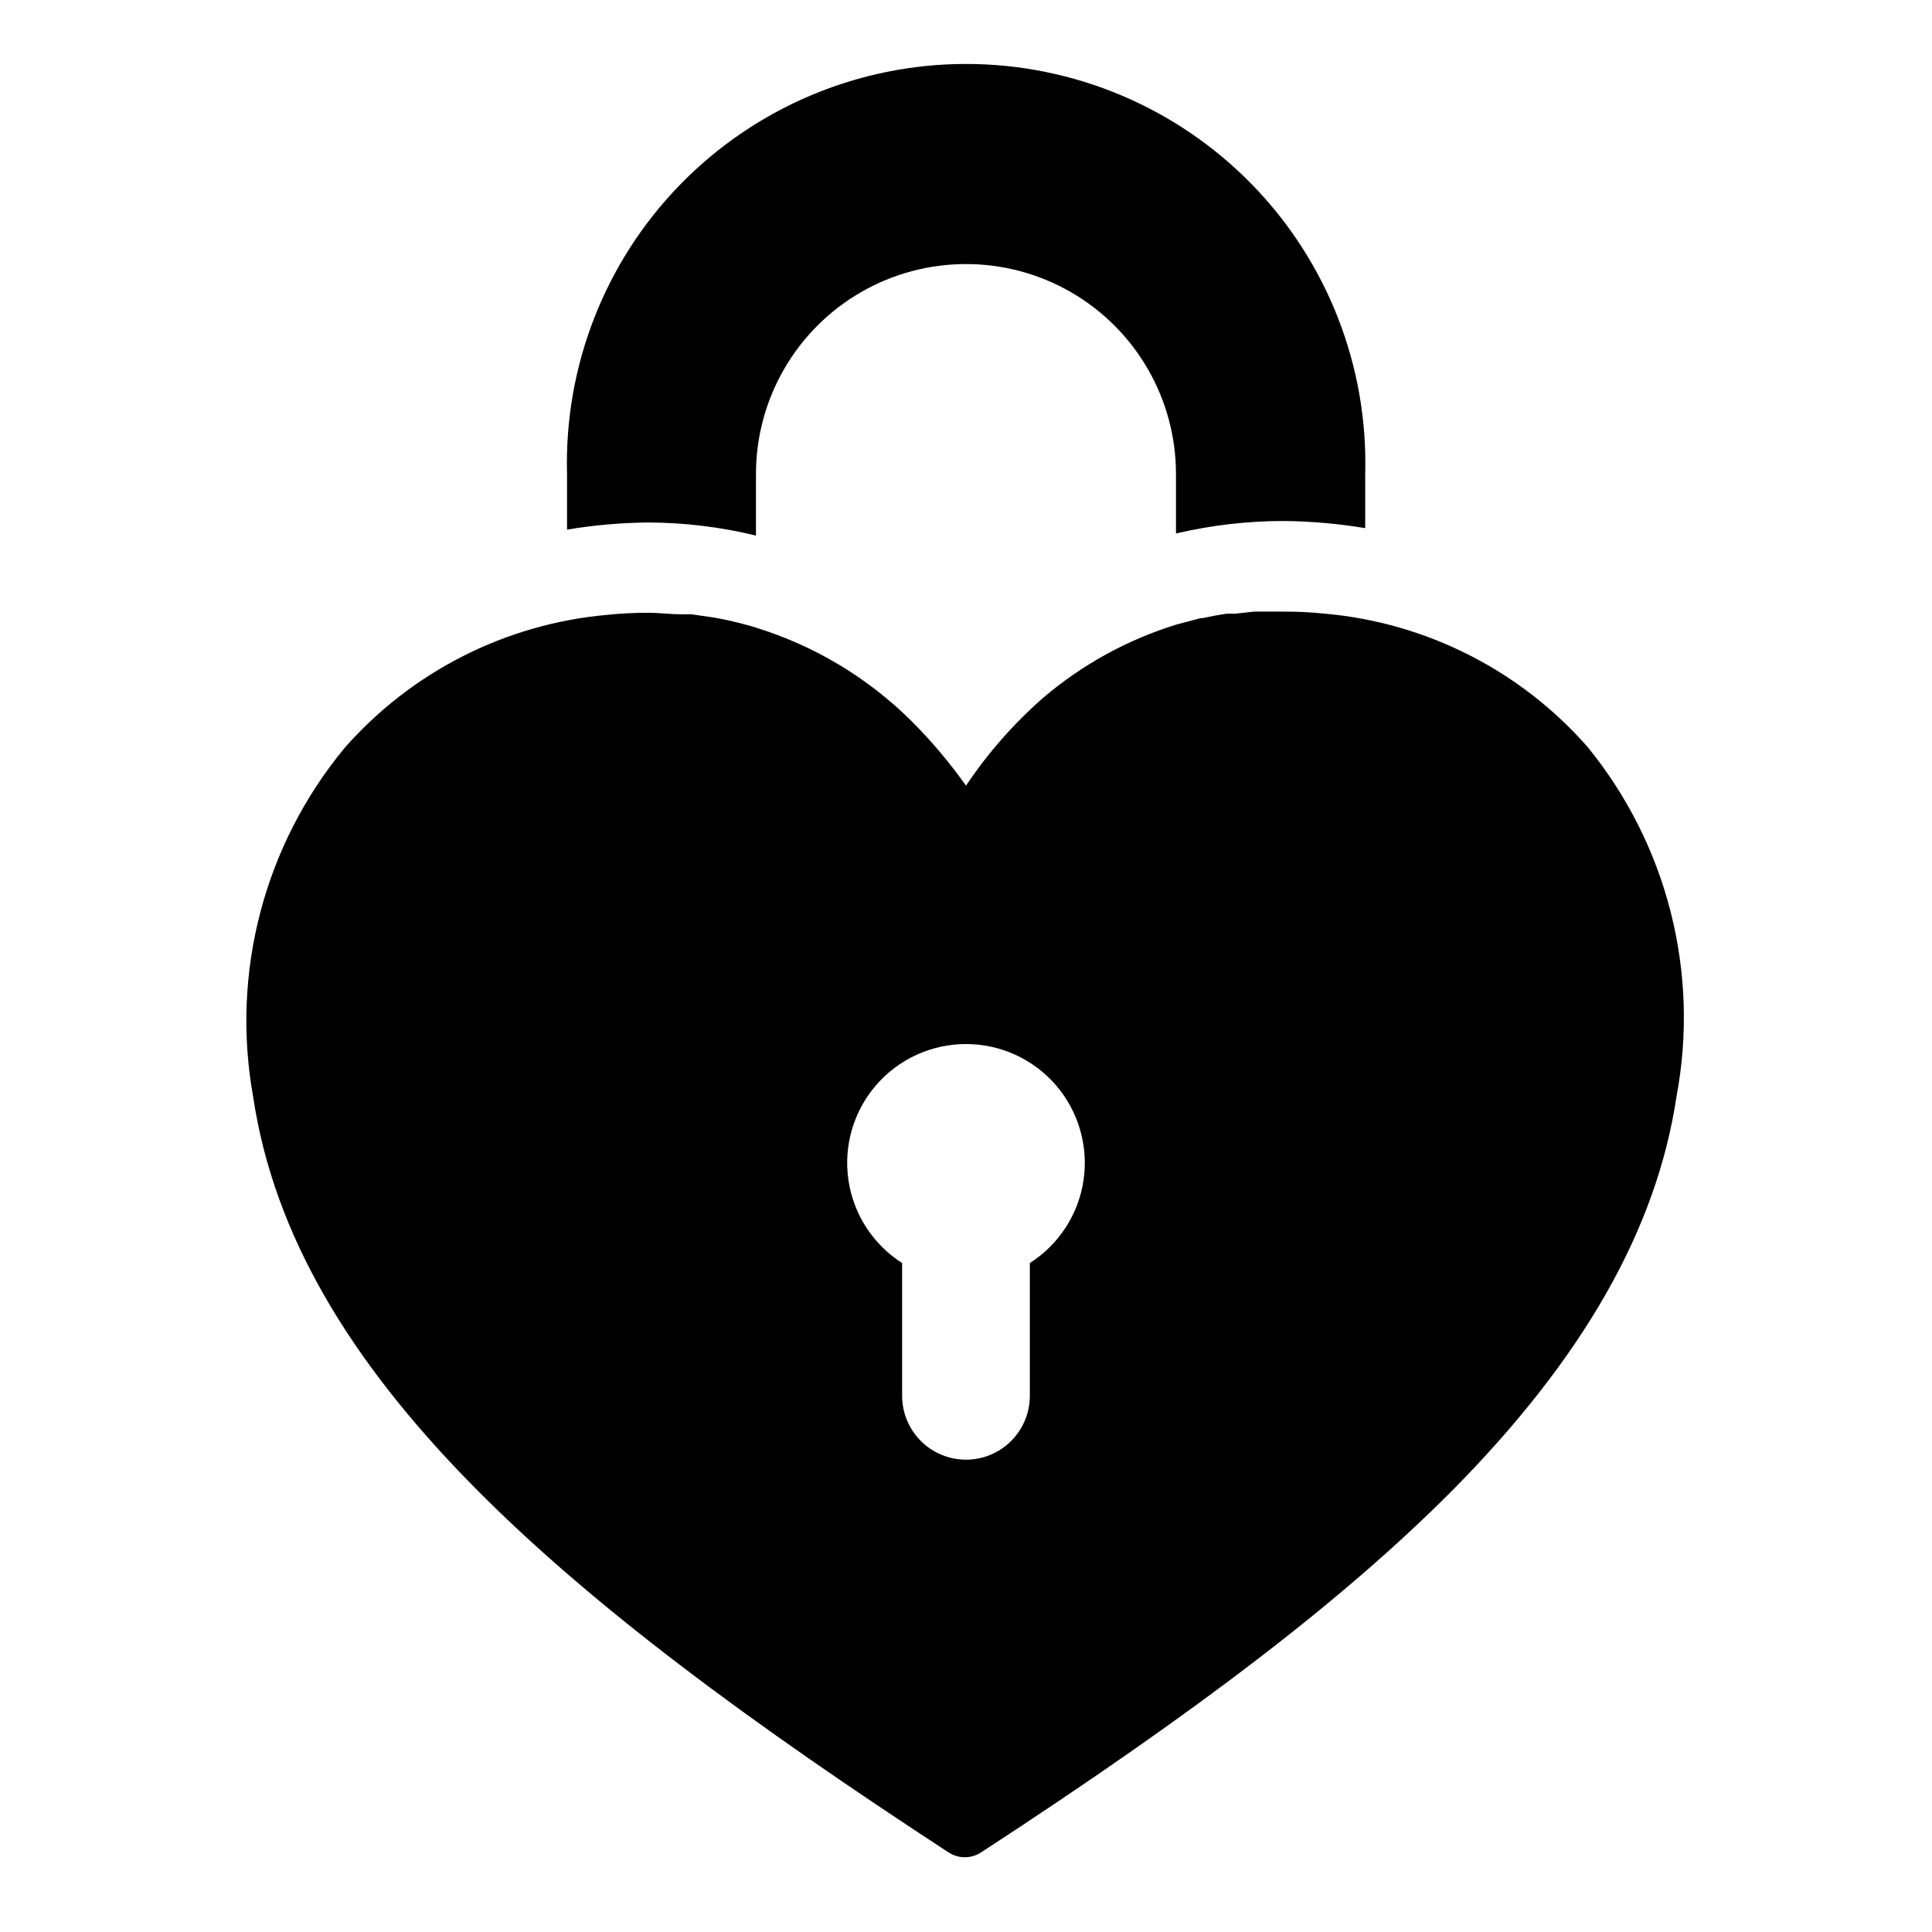
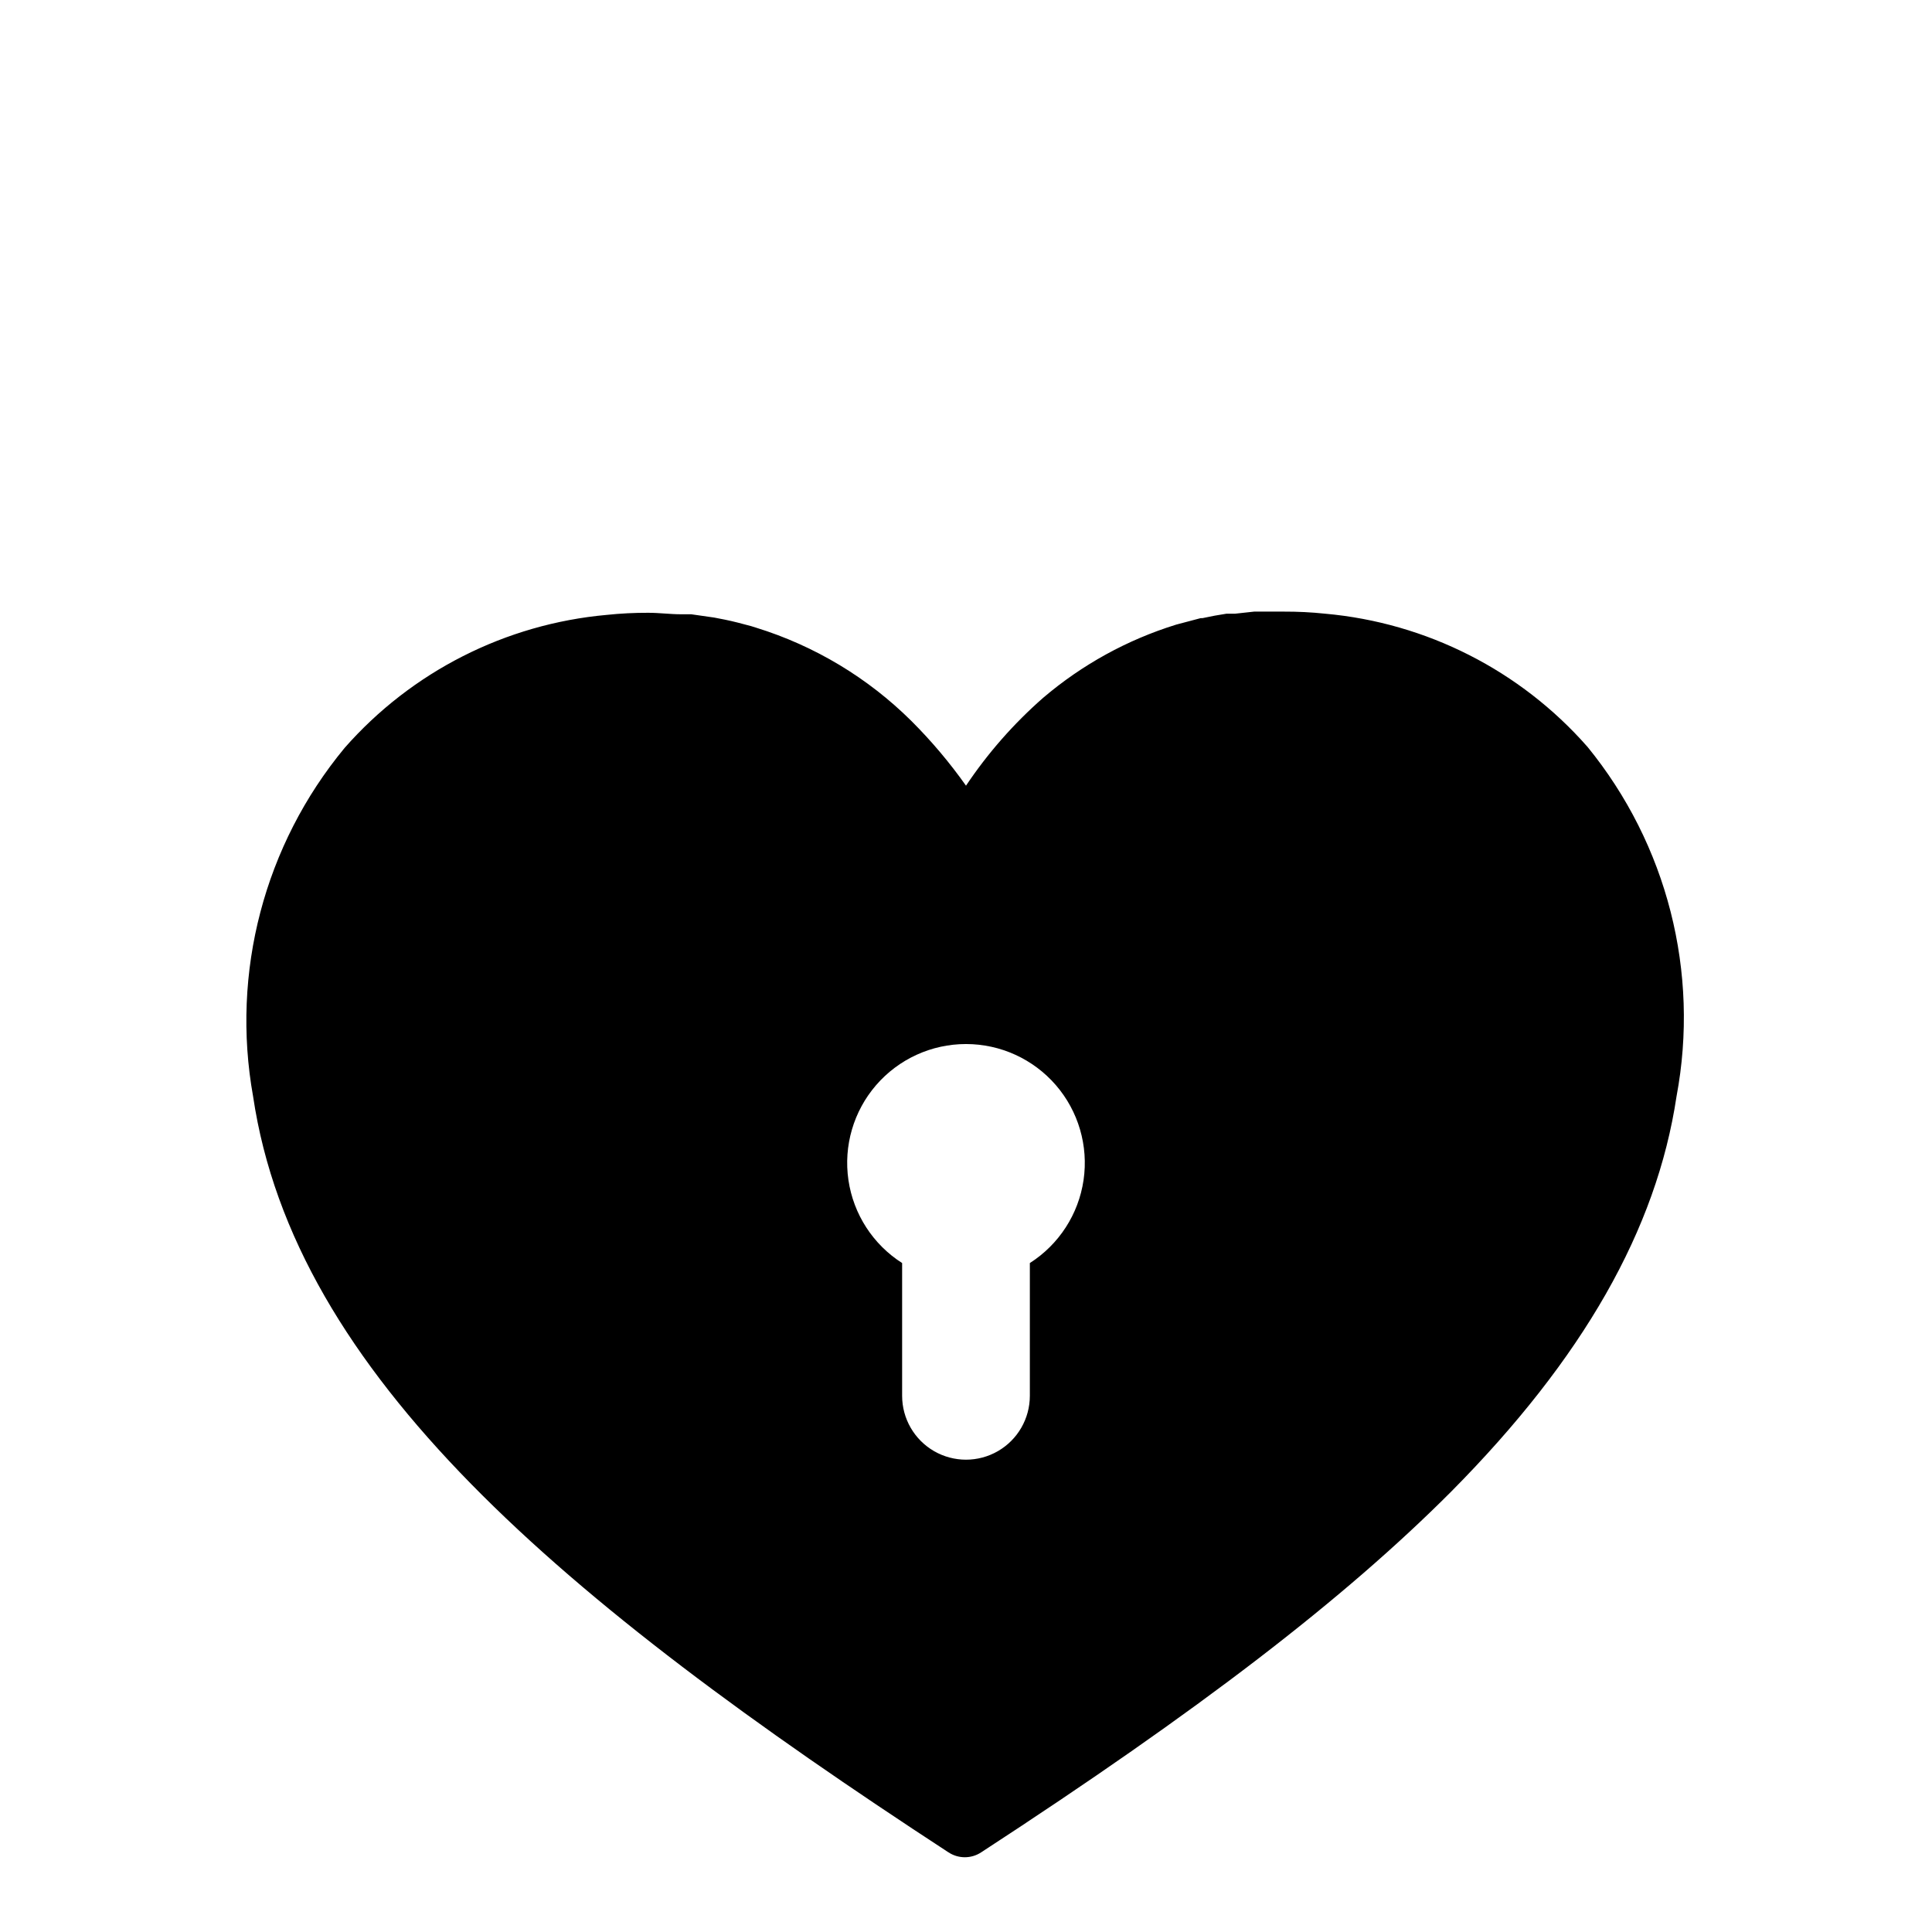
<svg xmlns="http://www.w3.org/2000/svg" fill="#000000" width="800px" height="800px" version="1.1" viewBox="144 144 512 512">
  <g>
    <path d="m564.68 341.9c-17.785-20.238-42.672-32.863-69.508-35.266-3.637-0.383-7.289-0.566-10.941-0.551h-7.871l-5.039 0.551h-2.281c-2.098 0.316-4.227 0.707-6.375 1.18h-0.477l-6.535 1.73v0.004c-12.918 4.004-24.891 10.594-35.188 19.363-7.809 6.84-14.691 14.676-20.465 23.301-4.332-6.125-9.176-11.863-14.484-17.16-11.527-11.441-25.656-19.922-41.172-24.719l-1.258-0.395c-2.363-0.629-4.644-1.258-7.008-1.73l-2.832-0.551-6.062-0.867h-2.676c-2.914 0-5.746-0.395-8.738-0.395-3.656-0.012-7.309 0.172-10.945 0.555-26.836 2.402-51.723 15.027-69.508 35.266-21.273 25.715-30.141 59.492-24.246 92.34 10.941 73.684 81.633 133.35 184.29 200.34v-0.004c2.625 1.73 6.031 1.73 8.656 0 57.781-37.629 96.195-67.148 124.61-95.645 34.875-35.188 54.395-69.43 59.672-104.7v0.004c6.164-32.859-2.477-66.758-23.617-92.656zm-147.76 136.82v35.188c0 6.047-3.223 11.633-8.461 14.656-5.238 3.023-11.688 3.023-16.926 0-5.234-3.023-8.461-8.609-8.461-14.656v-35.188c-7.715-4.918-12.906-12.945-14.23-21.992-1.324-9.051 1.352-18.23 7.332-25.152 5.981-6.918 14.676-10.895 23.824-10.895 9.145 0 17.84 3.977 23.82 10.895 5.981 6.922 8.66 16.102 7.336 25.152-1.324 9.047-6.519 17.074-14.234 21.992z" />
-     <path d="m344.34 285.93v-16.297c0-19.883 10.605-38.258 27.828-48.199 17.219-9.941 38.434-9.941 55.652 0 17.223 9.941 27.828 28.316 27.828 48.199v15.746c9.367-2.199 18.957-3.309 28.578-3.309 7.227 0.074 14.438 0.703 21.566 1.891v-14.328c0.781-28.547-10.016-56.199-29.934-76.668s-47.266-32.016-75.824-32.016c-28.562 0-55.91 11.547-75.828 32.016-19.918 20.469-30.711 48.121-29.934 76.668v14.723c7.102-1.191 14.289-1.82 21.492-1.891 9.625 0.027 19.219 1.191 28.574 3.465z" />
  </g>
</svg>